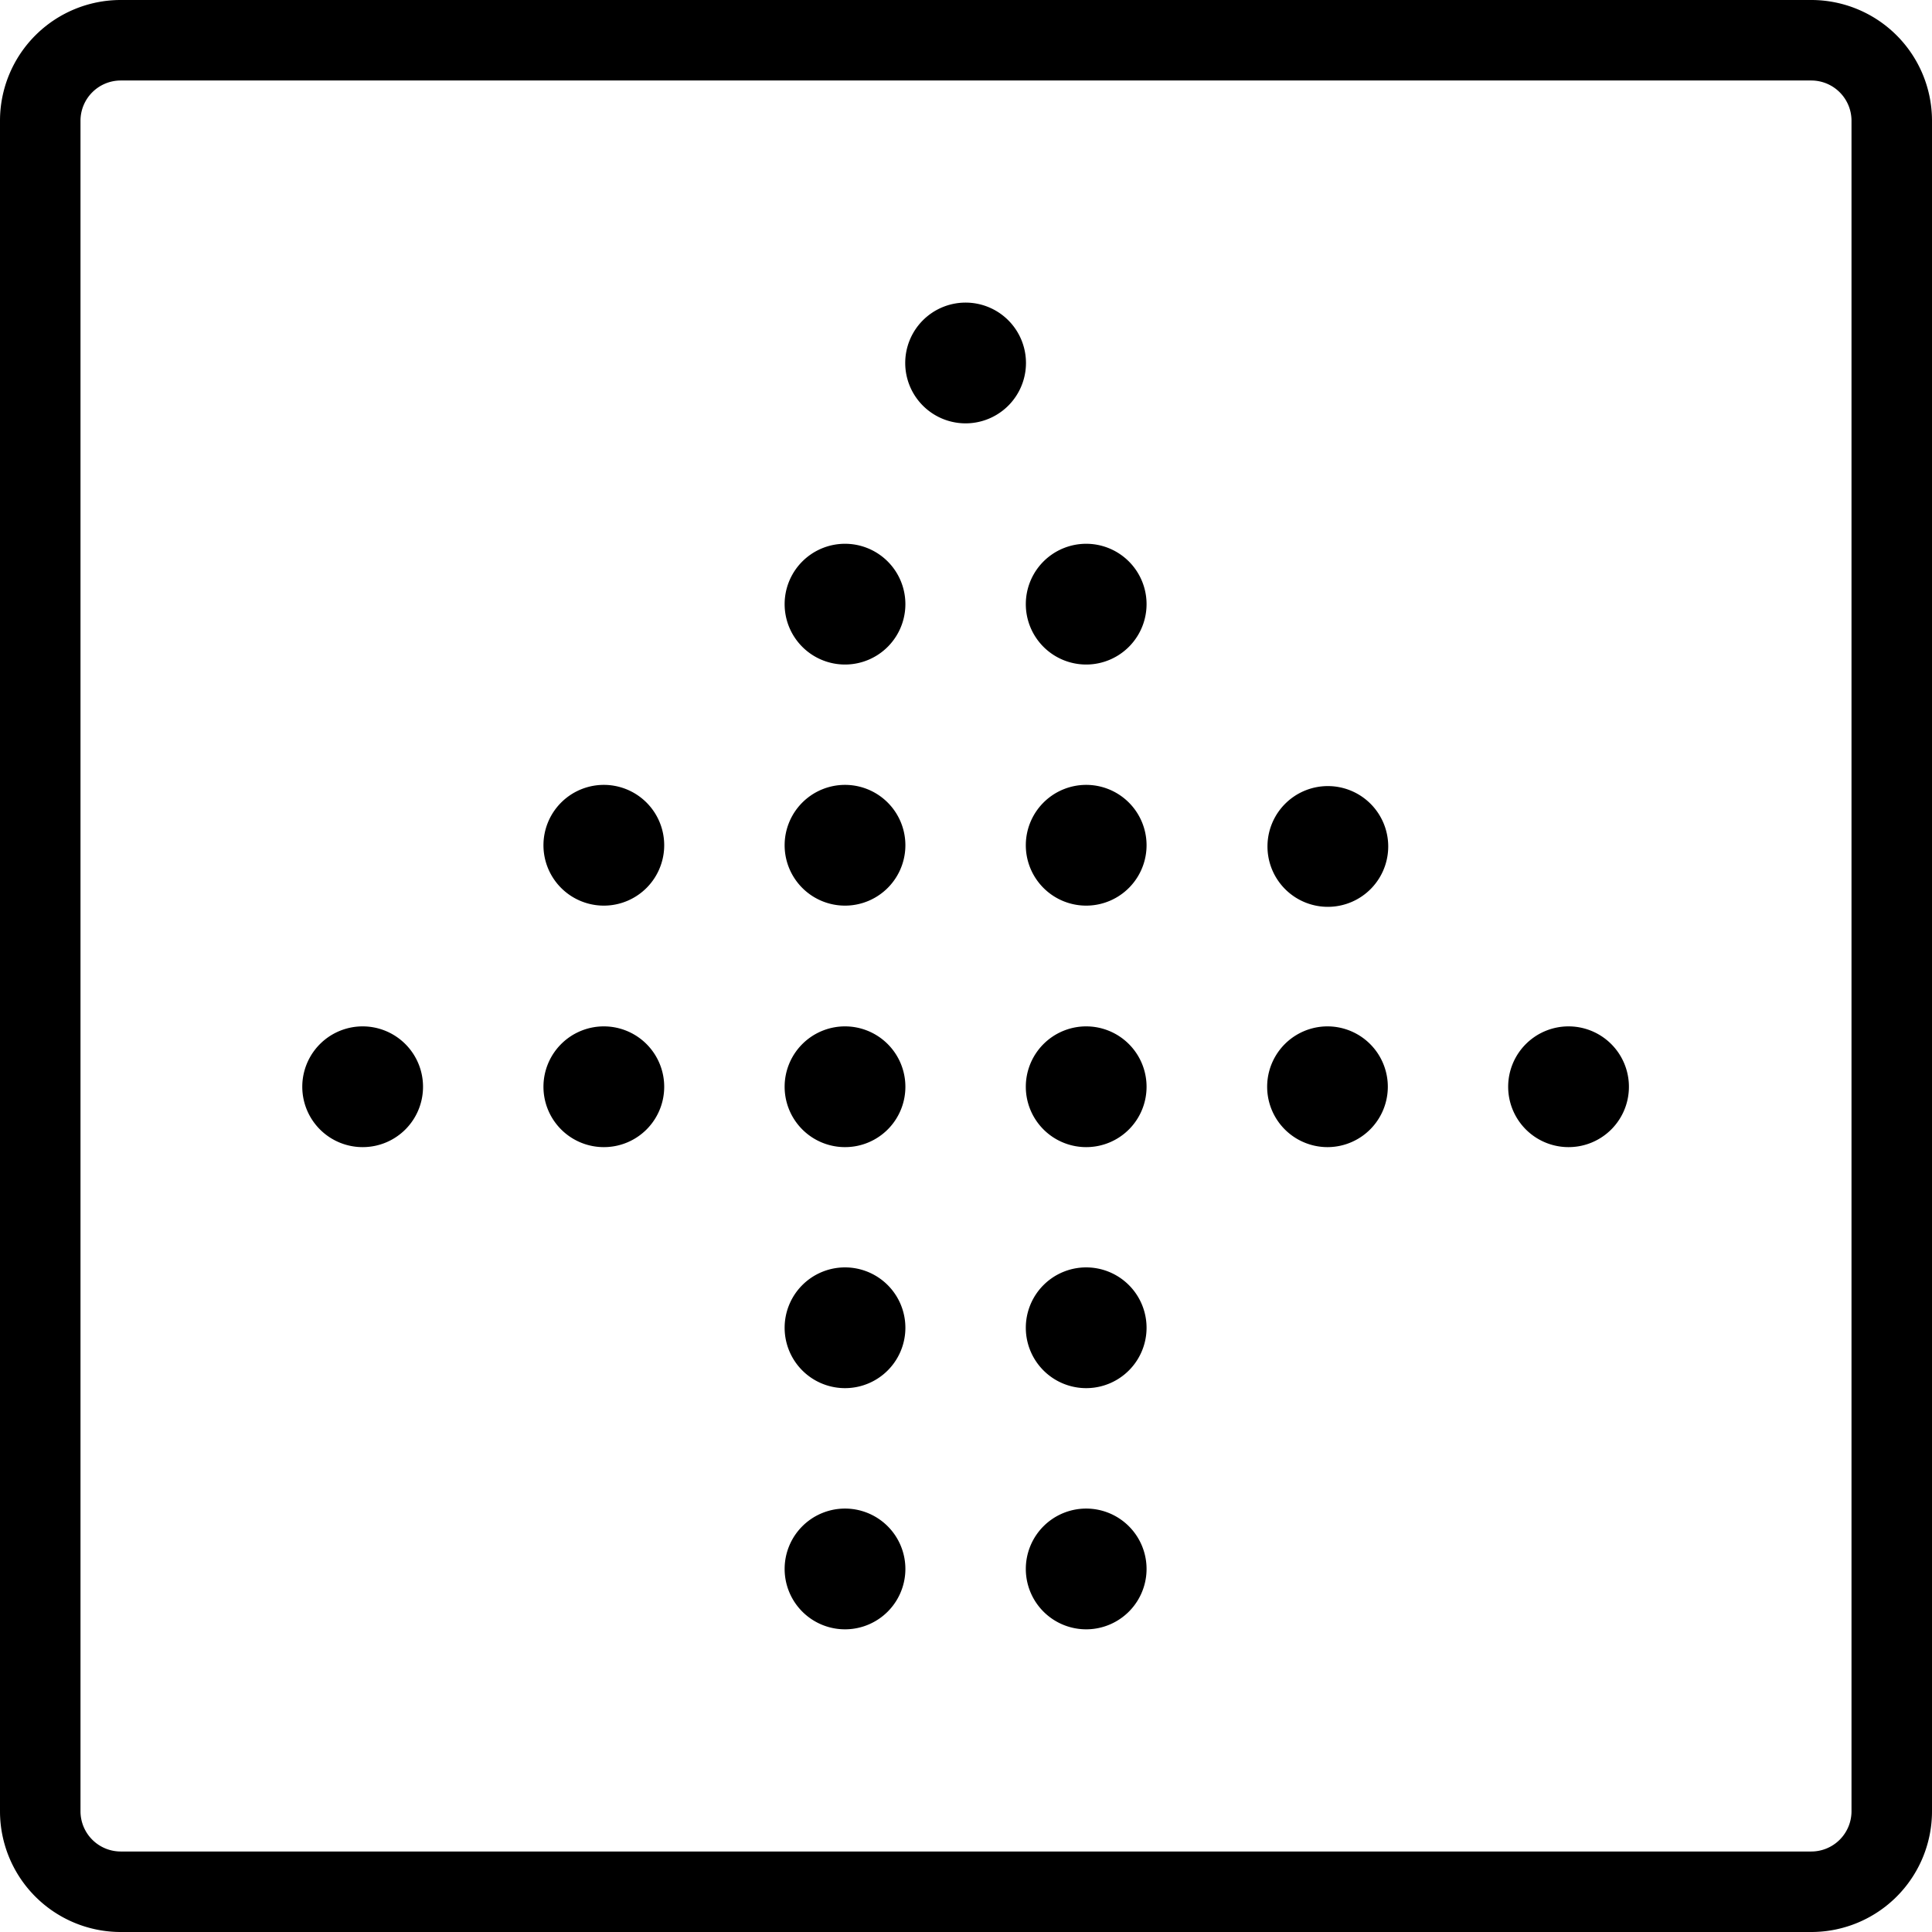
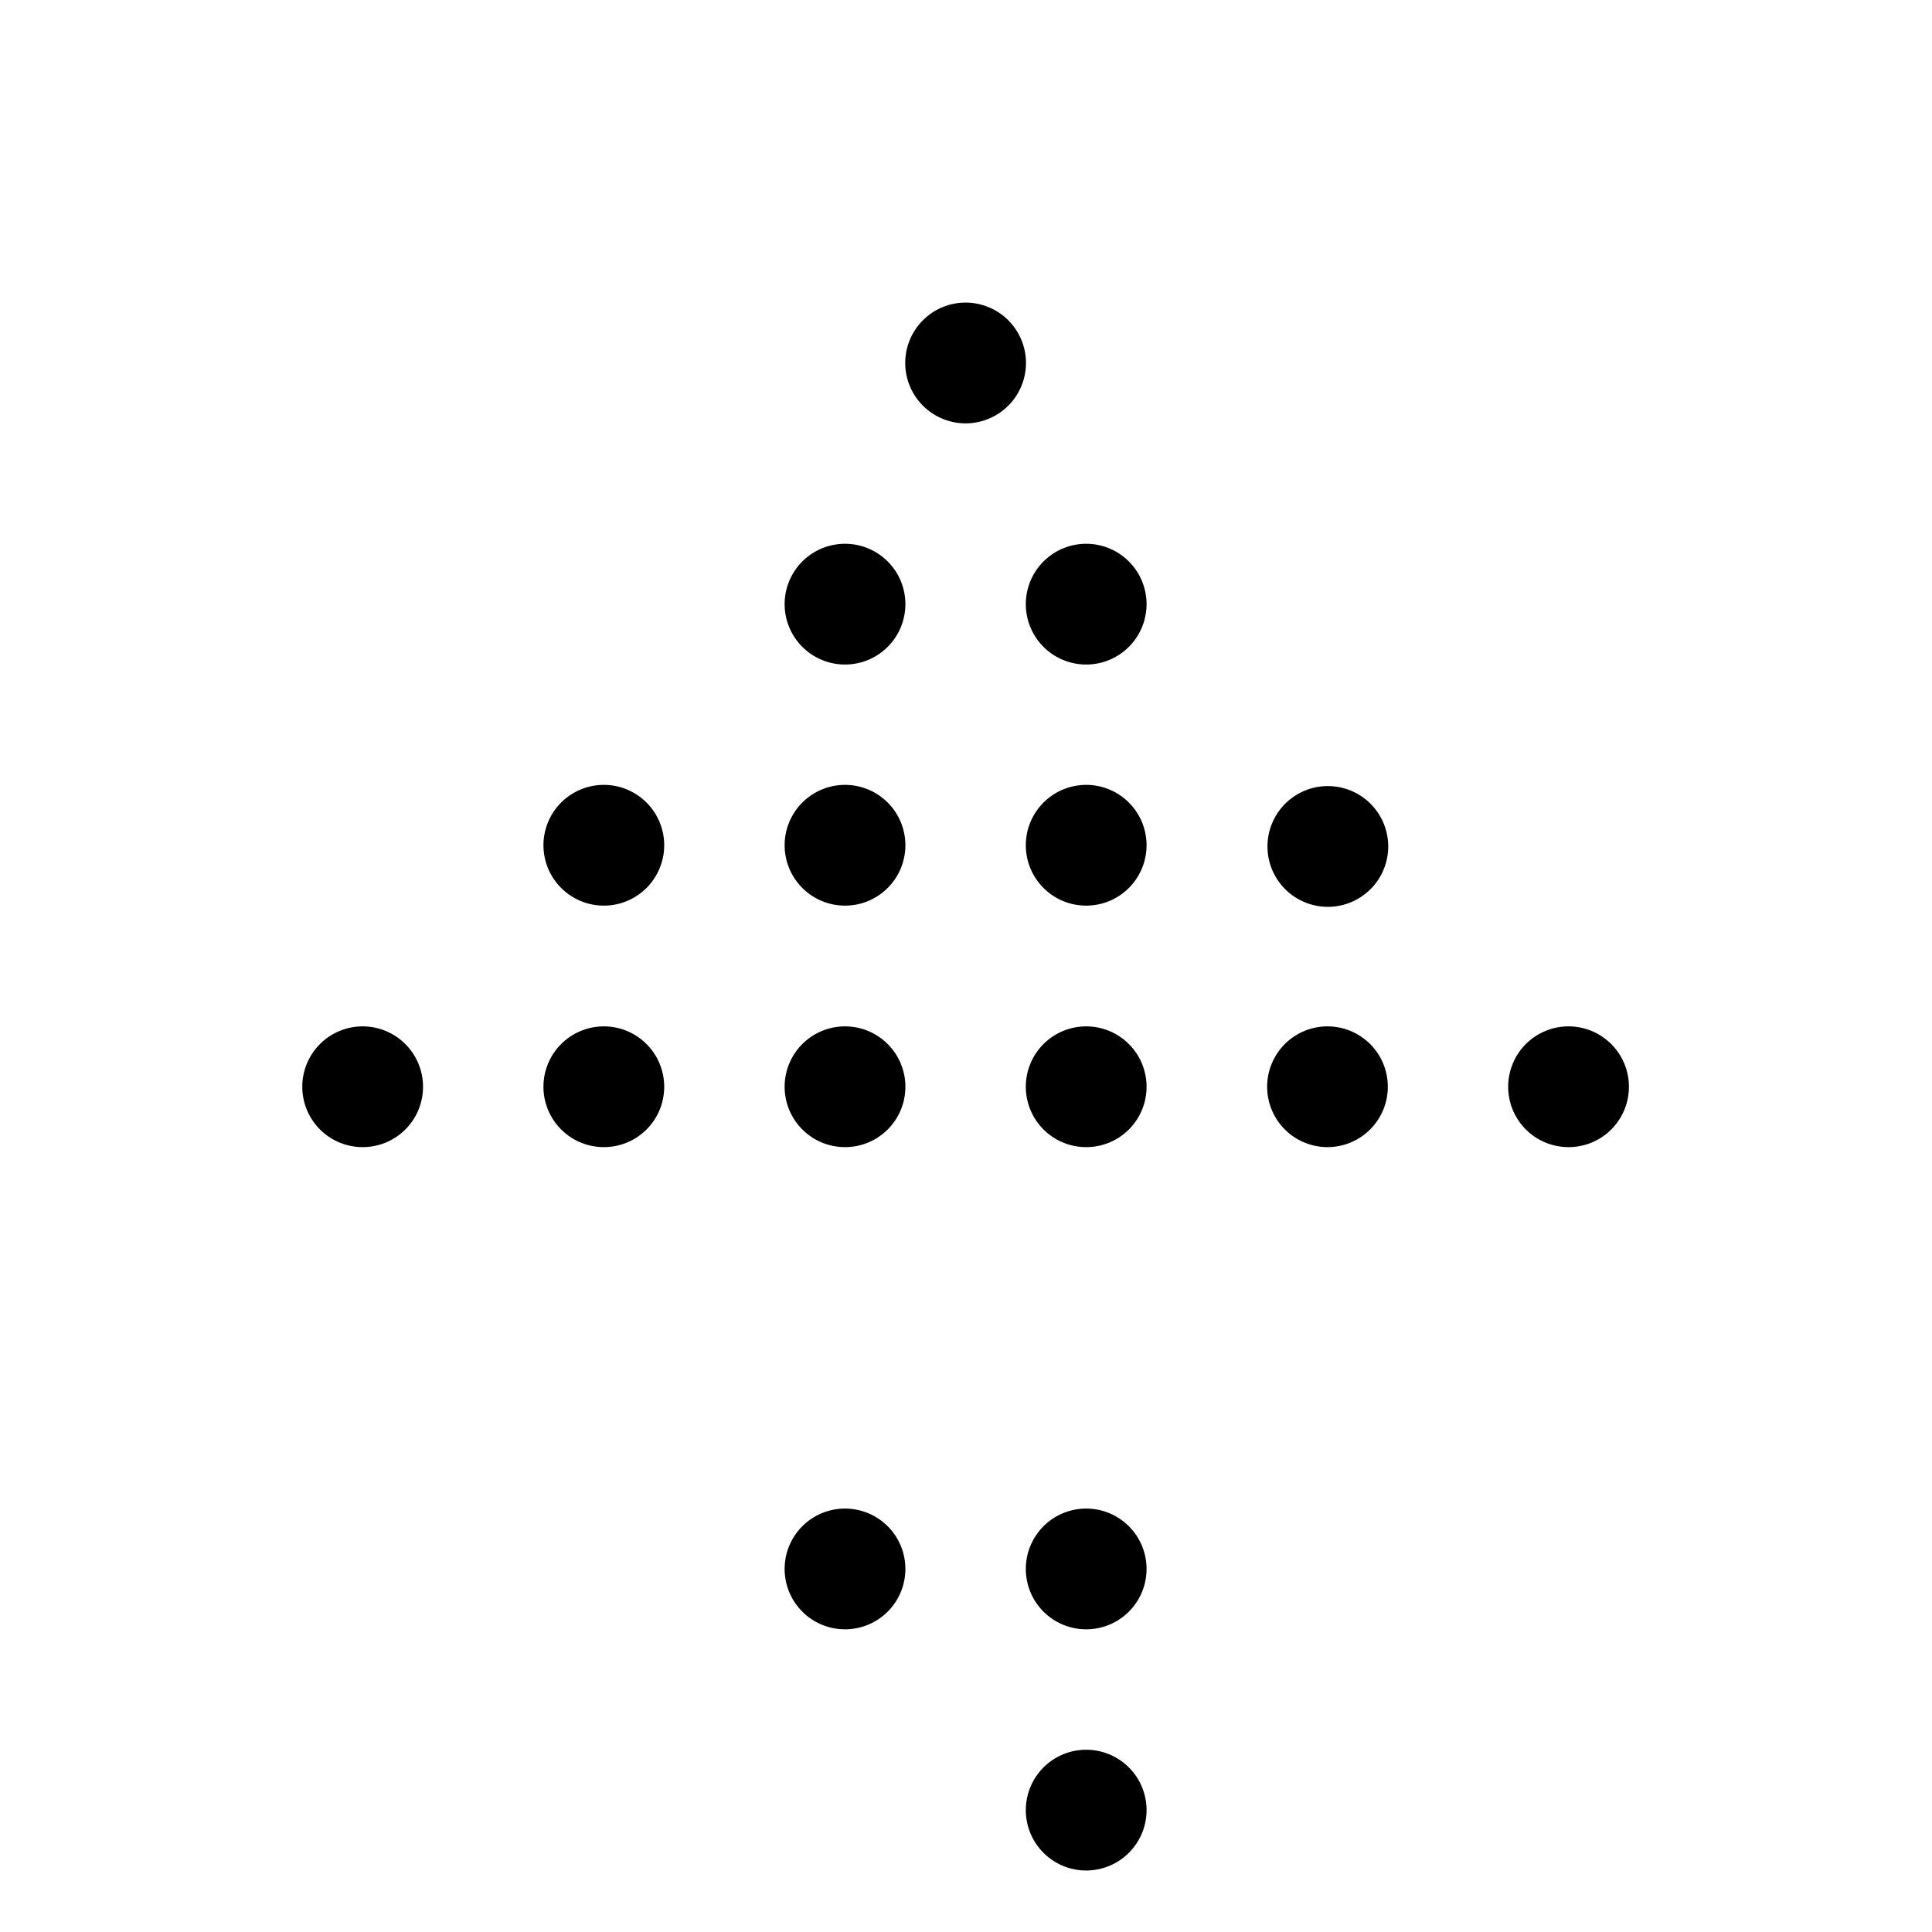
<svg xmlns="http://www.w3.org/2000/svg" viewBox="0 0 24 24" stroke="black">
-   <path d="M22.5.5h-21a1 1 0 0 0-1 1v21a1 1 0 0 0 1 1h21a1 1 0 0 0 1-1v-21a1 1 0 0 0-1-1Z" fill="none" stroke-linecap="round" stroke-linejoin="round" />
-   <path d="M4.755 13.5a.25.25 0 1 0-.25.25.249.249 0 0 0 .25-.25m2.996 0a.25.25 0 1 0-.25.25.249.249 0 0 0 .25-.25m0-3a.25.25 0 1 0-.25.25.25.25 0 0 0 .25-.25m2.996 3a.25.25 0 1 0-.25.25.249.249 0 0 0 .25-.25m0-3a.25.25 0 1 0-.25.25.25.25 0 0 0 .25-.25m2.996 3a.25.25 0 1 0-.25.25.249.249 0 0 0 .25-.25m0-3a.25.25 0 1 0-.25.25.25.25 0 0 0 .25-.25m-2.996-2.995a.25.25 0 1 0-.25.25.25.25 0 0 0 .25-.25m1.498-2.996a.25.25 0 1 0-.25.25.25.25 0 0 0 .25-.25m1.498 2.996a.25.25 0 1 0-.25.25.25.25 0 0 0 .25-.25M10.747 19.49a.25.25 0 1 0-.25.25.25.25 0 0 0 .25-.25m0-2.996a.25.25 0 1 0-.25.25.25.25 0 0 0 .25-.25m2.996 2.996a.25.25 0 1 0-.25.25.25.25 0 0 0 .25-.25m0-2.996a.25.25 0 1 0-.25.25.25.25 0 0 0 .25-.25M16.74 13.5a.25.25 0 0 0-.249-.25h0a.25.25 0 1 0 0 .5h0a.25.25 0 0 0 .249-.249m2.995-.001a.25.25 0 1 0-.25.25.249.249 0 0 0 .25-.25m-2.99-2.985a.25.25 0 1 0-.25.25.25.25 0 0 0 .25-.25" fill="none" stroke-linecap="round" stroke-linejoin="round" />
+   <path d="M4.755 13.5a.25.25 0 1 0-.25.25.249.249 0 0 0 .25-.25m2.996 0a.25.25 0 1 0-.25.25.249.249 0 0 0 .25-.25m0-3a.25.25 0 1 0-.25.25.25.25 0 0 0 .25-.25m2.996 3a.25.25 0 1 0-.25.25.249.249 0 0 0 .25-.25m0-3a.25.25 0 1 0-.25.25.25.25 0 0 0 .25-.25m2.996 3a.25.25 0 1 0-.25.25.249.249 0 0 0 .25-.25m0-3a.25.25 0 1 0-.25.25.25.25 0 0 0 .25-.25m-2.996-2.995a.25.25 0 1 0-.25.25.25.25 0 0 0 .25-.25m1.498-2.996a.25.25 0 1 0-.25.25.25.25 0 0 0 .25-.25m1.498 2.996a.25.25 0 1 0-.25.25.25.25 0 0 0 .25-.25M10.747 19.49a.25.25 0 1 0-.25.25.25.25 0 0 0 .25-.25a.25.25 0 1 0-.25.25.25.25 0 0 0 .25-.25m2.996 2.996a.25.25 0 1 0-.25.25.25.25 0 0 0 .25-.25m0-2.996a.25.25 0 1 0-.25.25.25.25 0 0 0 .25-.25M16.74 13.5a.25.25 0 0 0-.249-.25h0a.25.25 0 1 0 0 .5h0a.25.25 0 0 0 .249-.249m2.995-.001a.25.25 0 1 0-.25.25.249.249 0 0 0 .25-.25m-2.99-2.985a.25.25 0 1 0-.25.25.25.25 0 0 0 .25-.25" fill="none" stroke-linecap="round" stroke-linejoin="round" />
</svg>